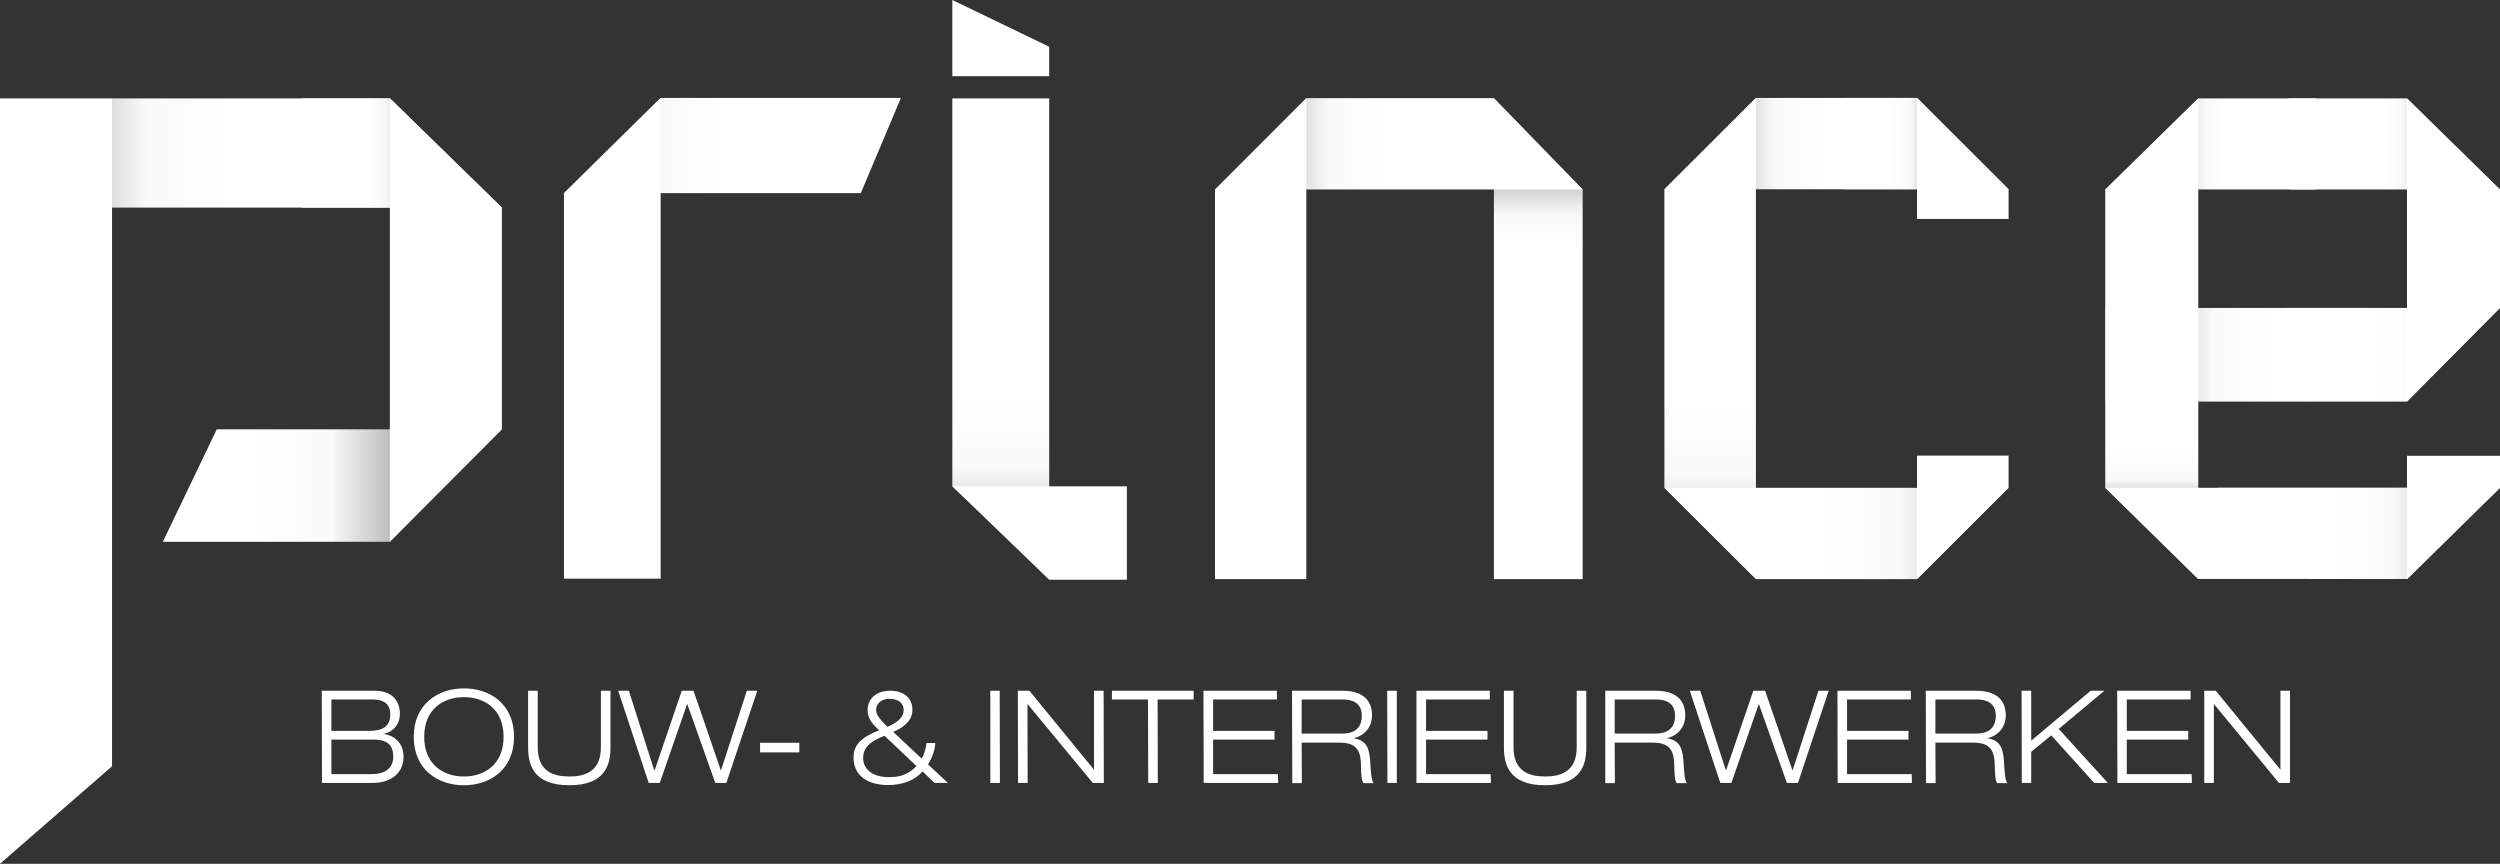
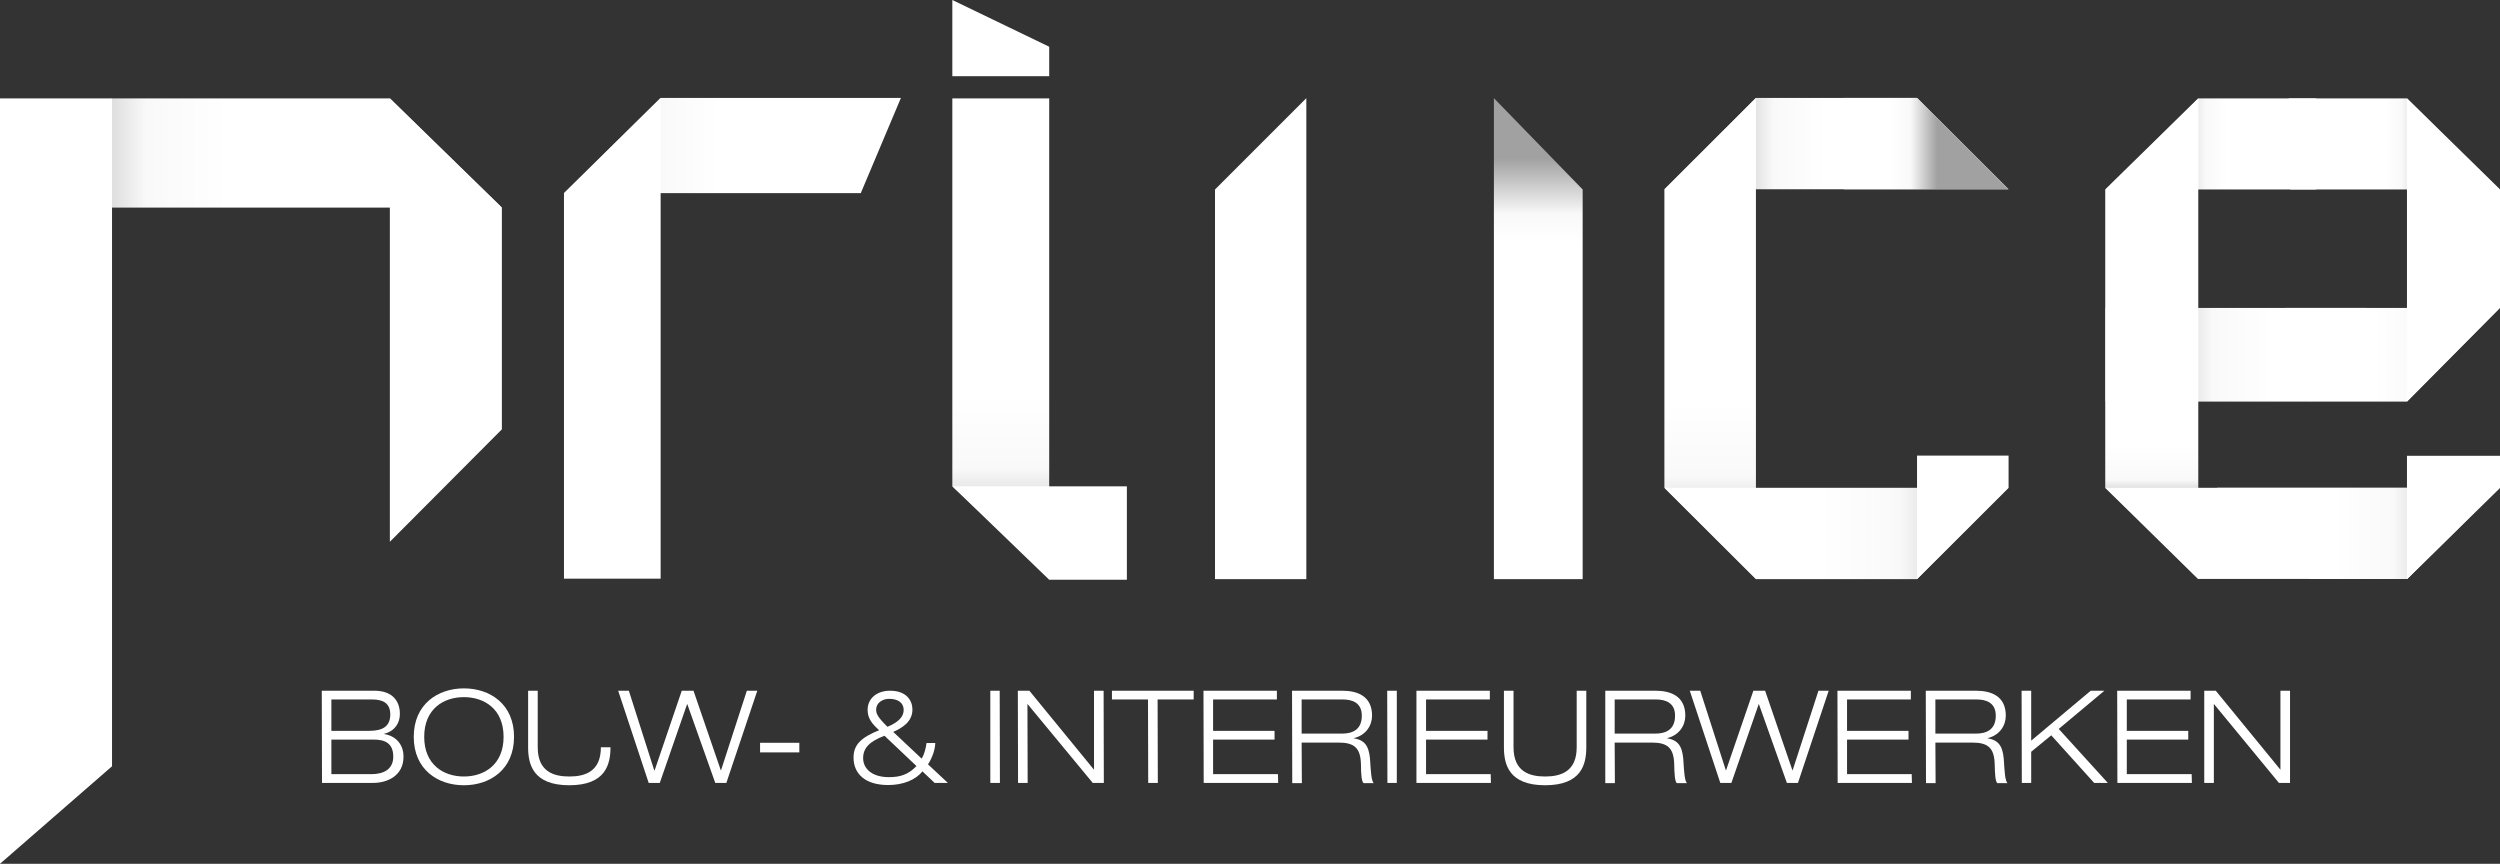
<svg xmlns="http://www.w3.org/2000/svg" xmlns:xlink="http://www.w3.org/1999/xlink" version="1.1" id="Layer_1" x="0px" y="0px" viewBox="0 0 1171.6 404.8" style="enable-background:new 0 0 1171.6 404.8;" xml:space="preserve">
  <rect x="0" y="0" width="1171.6" height="404.8" fill="#333333" stroke="none" />
  <style type="text/css">
	.st0{clip-path:url(#SVGID_2_);fill:url(#SVGID_3_);}
	.st1{clip-path:url(#SVGID_5_);fill:url(#SVGID_6_);}
	.st2{clip-path:url(#SVGID_8_);fill:url(#SVGID_9_);}
	.st3{fill:#FFFFFF;}
	.st4{clip-path:url(#SVGID_11_);fill:url(#SVGID_12_);}
	.st5{clip-path:url(#SVGID_14_);fill:url(#SVGID_15_);}
	.st6{clip-path:url(#SVGID_17_);fill:url(#SVGID_18_);}
	.st7{clip-path:url(#SVGID_20_);fill:url(#SVGID_21_);}
	.st8{clip-path:url(#SVGID_23_);fill:url(#SVGID_24_);}
	.st9{clip-path:url(#SVGID_26_);fill:url(#SVGID_27_);}
	.st10{clip-path:url(#SVGID_29_);fill:url(#SVGID_30_);}
	.st11{clip-path:url(#SVGID_32_);fill:url(#SVGID_33_);}
	.st12{clip-path:url(#SVGID_35_);fill:url(#SVGID_36_);}
	.st13{clip-path:url(#SVGID_38_);fill:url(#SVGID_39_);}
	.st14{clip-path:url(#SVGID_41_);fill:url(#SVGID_42_);}
	.st15{clip-path:url(#SVGID_44_);fill:url(#SVGID_45_);}
	.st16{clip-path:url(#SVGID_47_);fill:url(#SVGID_48_);}
	.st17{clip-path:url(#SVGID_50_);fill:url(#SVGID_51_);}
	.st18{clip-path:url(#SVGID_53_);fill:url(#SVGID_54_);}
</style>
  <g>
    <defs>
      <polygon id="SVGID_1_" points="0,97.3 52.5,46.1 182.7,46.1 235.2,97.3   " />
    </defs>
    <clipPath id="SVGID_2_">
      <use xlink:href="#SVGID_1_" style="overflow:visible;" />
    </clipPath>
    <linearGradient id="SVGID_3_" gradientUnits="userSpaceOnUse" x1="-121.695" y1="860.276" x2="-120.695" y2="860.276" gradientTransform="matrix(235.238 0 0 -235.238 28623.115 202441.078)">
      <stop offset="0" style="stop-color:#A1A1A1" />
      <stop offset="7.934500e-02" style="stop-color:#A1A1A1" />
      <stop offset="0.31" style="stop-color:#F9F9F9" />
      <stop offset="0.474" style="stop-color:#FFFFFF" />
      <stop offset="1" style="stop-color:#FFFFFF" />
    </linearGradient>
    <rect y="46.1" class="st0" width="235.2" height="51.3" />
  </g>
  <g>
    <defs>
      <polygon id="SVGID_4_" points="235.2,97.3 182.7,46.1 141.4,46.1 141.4,97.3   " />
    </defs>
    <clipPath id="SVGID_5_">
      <use xlink:href="#SVGID_4_" style="overflow:visible;" />
    </clipPath>
    <linearGradient id="SVGID_6_" gradientUnits="userSpaceOnUse" x1="-121.695" y1="860.276" x2="-120.695" y2="860.276" gradientTransform="matrix(-93.796 0 0 -93.796 -11198.351 80762.078)">
      <stop offset="0" style="stop-color:#A1A1A1" />
      <stop offset="7.934500e-02" style="stop-color:#A1A1A1" />
      <stop offset="0.394" style="stop-color:#F9F9F9" />
      <stop offset="0.474" style="stop-color:#FFFFFF" />
      <stop offset="1" style="stop-color:#FFFFFF" />
    </linearGradient>
-     <rect x="141.4" y="46.1" class="st1" width="93.8" height="51.3" />
-   </g>
-   <g>
-     <defs>
-       <polygon id="SVGID_7_" points="101.6,201.2 76.3,253.9 182.7,253.9 235.2,201.2   " />
-     </defs>
+   </g>
+   <g>
+     <defs>
+       </defs>
    <clipPath id="SVGID_8_">
      <use xlink:href="#SVGID_7_" style="overflow:visible;" />
    </clipPath>
    <linearGradient id="SVGID_9_" gradientUnits="userSpaceOnUse" x1="-121.692" y1="860.281" x2="-120.692" y2="860.281" gradientTransform="matrix(-79.889 0 0 79.889 -9523.133 -68499.82)">
      <stop offset="0" style="stop-color:#A1A1A1" />
      <stop offset="3.519640e-02" style="stop-color:#A1A1A1" />
      <stop offset="0.539" style="stop-color:#F9F9F9" />
      <stop offset="1" style="stop-color:#FFFFFF" />
    </linearGradient>
    <rect x="76.3" y="201.2" class="st2" width="158.9" height="52.7" />
  </g>
  <polygon class="st3" points="52.5,46.1 0,46.1 0,404.8 52.5,359.1 " />
  <polygon class="st3" points="182.7,46.1 235.2,97.3 235.2,201.2 182.7,253.9 " />
  <g>
    <defs>
      <polygon id="SVGID_10_" points="264.3,90.5 309.6,45.9 422.2,45.9 403.4,90.5   " />
    </defs>
    <clipPath id="SVGID_11_">
      <use xlink:href="#SVGID_10_" style="overflow:visible;" />
    </clipPath>
    <linearGradient id="SVGID_12_" gradientUnits="userSpaceOnUse" x1="-121.692" y1="860.279" x2="-120.692" y2="860.279" gradientTransform="matrix(157.952 0 0 -157.952 19483.088 135951.016)">
      <stop offset="0" style="stop-color:#A1A1A1" />
      <stop offset="7.934500e-02" style="stop-color:#A1A1A1" />
      <stop offset="0.31" style="stop-color:#F9F9F9" />
      <stop offset="0.474" style="stop-color:#FFFFFF" />
      <stop offset="1" style="stop-color:#FFFFFF" />
    </linearGradient>
    <rect x="264.3" y="45.9" class="st4" width="158" height="44.6" />
  </g>
  <polygon class="st3" points="309.6,45.9 264.3,90.5 264.3,271.2 309.6,271.2 " />
  <g>
    <defs>
      <polygon id="SVGID_13_" points="491.7,46.1 446.3,46.1 446.3,227.9 491.7,270.5   " />
    </defs>
    <clipPath id="SVGID_14_">
      <use xlink:href="#SVGID_13_" style="overflow:visible;" />
    </clipPath>
    <linearGradient id="SVGID_15_" gradientUnits="userSpaceOnUse" x1="-121.695" y1="860.276" x2="-120.695" y2="860.276" gradientTransform="matrix(0 147.596 147.596 0 -126504.75 18093.644)">
      <stop offset="0" style="stop-color:#FFFFFF" />
      <stop offset="0.358" style="stop-color:#FFFFFF" />
      <stop offset="0.589" style="stop-color:#F9F9F9" />
      <stop offset="0.921" style="stop-color:#A1A1A1" />
      <stop offset="1" style="stop-color:#A1A1A1" />
    </linearGradient>
    <rect x="446.3" y="46.1" class="st5" width="45.4" height="224.4" />
  </g>
  <polygon class="st3" points="446.3,0 491.7,21.9 491.7,35.7 446.3,35.7 " />
  <polygon class="st3" points="446.3,227.9 491.7,271.7 528.1,271.7 528.1,227.9 " />
  <g>
    <defs>
      <polygon id="SVGID_16_" points="700.1,271.4 741.7,271.4 741.7,88.8 700.1,46   " />
    </defs>
    <clipPath id="SVGID_17_">
      <use xlink:href="#SVGID_16_" style="overflow:visible;" />
    </clipPath>
    <linearGradient id="SVGID_18_" gradientUnits="userSpaceOnUse" x1="-121.693" y1="860.278" x2="-120.693" y2="860.278" gradientTransform="matrix(0 -52.078 -52.078 0 45522.742 -6215.52)">
      <stop offset="0" style="stop-color:#FFFFFF" />
      <stop offset="0.151" style="stop-color:#FFFFFF" />
      <stop offset="0.42" style="stop-color:#F9F9F9" />
      <stop offset="0.921" style="stop-color:#A1A1A1" />
      <stop offset="1" style="stop-color:#A1A1A1" />
    </linearGradient>
    <rect x="700.1" y="46" class="st6" width="41.7" height="225.4" />
  </g>
  <g>
    <defs>
-       <polygon id="SVGID_19_" points="741.7,88.8 700.1,46 612.2,46 569.4,88.8   " />
-     </defs>
+       </defs>
    <clipPath id="SVGID_20_">
      <use xlink:href="#SVGID_19_" style="overflow:visible;" />
    </clipPath>
    <linearGradient id="SVGID_21_" gradientUnits="userSpaceOnUse" x1="-121.69" y1="860.28" x2="-120.69" y2="860.28" gradientTransform="matrix(-113.317 0 0 113.317 -13100.502 -97417.016)">
      <stop offset="0" style="stop-color:#FFFFFF" />
      <stop offset="0.358" style="stop-color:#FFFFFF" />
      <stop offset="0.589" style="stop-color:#F9F9F9" />
      <stop offset="0.921" style="stop-color:#A1A1A1" />
      <stop offset="1" style="stop-color:#A1A1A1" />
    </linearGradient>
    <rect x="569.4" y="46" class="st7" width="172.3" height="42.8" />
  </g>
  <polygon class="st3" points="612.2,271.4 569.4,271.4 569.4,88.8 612.2,46 " />
  <g>
    <defs>
      <polygon id="SVGID_22_" points="941.3,88.7 898.4,45.9 822.9,45.9 780,88.7   " />
    </defs>
    <clipPath id="SVGID_23_">
      <use xlink:href="#SVGID_22_" style="overflow:visible;" />
    </clipPath>
    <linearGradient id="SVGID_24_" gradientUnits="userSpaceOnUse" x1="-121.693" y1="860.279" x2="-120.693" y2="860.279" gradientTransform="matrix(-106.132 0 0 106.132 -12021.722 -91235.961)">
      <stop offset="0" style="stop-color:#FFFFFF" />
      <stop offset="0.358" style="stop-color:#FFFFFF" />
      <stop offset="0.589" style="stop-color:#F9F9F9" />
      <stop offset="0.921" style="stop-color:#A1A1A1" />
      <stop offset="1" style="stop-color:#A1A1A1" />
    </linearGradient>
    <rect x="780" y="45.9" class="st8" width="161.4" height="42.8" />
  </g>
  <g>
    <defs>
      <polygon id="SVGID_25_" points="864.1,88.7 864.1,45.9 898.4,45.9 941.3,88.7   " />
    </defs>
    <clipPath id="SVGID_26_">
      <use xlink:href="#SVGID_25_" style="overflow:visible;" />
    </clipPath>
    <linearGradient id="SVGID_27_" gradientUnits="userSpaceOnUse" x1="-121.694" y1="860.277" x2="-120.694" y2="860.277" gradientTransform="matrix(50.805 0 0 50.805 7049.364 -43639.086)">
      <stop offset="0" style="stop-color:#FFFFFF" />
      <stop offset="0.358" style="stop-color:#FFFFFF" />
      <stop offset="0.567" style="stop-color:#F9F9F9" />
      <stop offset="0.813" style="stop-color:#A1A1A1" />
      <stop offset="1" style="stop-color:#A1A1A1" />
    </linearGradient>
    <rect x="864.1" y="45.9" class="st9" width="77.3" height="42.8" />
  </g>
  <g>
    <defs>
      <polygon id="SVGID_28_" points="822.9,45.9 780,88.7 780,228.6 822.9,271.4   " />
    </defs>
    <clipPath id="SVGID_29_">
      <use xlink:href="#SVGID_28_" style="overflow:visible;" />
    </clipPath>
    <linearGradient id="SVGID_30_" gradientUnits="userSpaceOnUse" x1="-121.696" y1="860.275" x2="-120.696" y2="860.275" gradientTransform="matrix(0 148.268 148.268 0 -126749.789 18178.896)">
      <stop offset="0" style="stop-color:#FFFFFF" />
      <stop offset="0.358" style="stop-color:#FFFFFF" />
      <stop offset="0.589" style="stop-color:#F9F9F9" />
      <stop offset="0.921" style="stop-color:#A1A1A1" />
      <stop offset="1" style="stop-color:#A1A1A1" />
    </linearGradient>
    <rect x="780" y="45.9" class="st10" width="42.9" height="225.4" />
  </g>
  <g>
    <defs>
      <polygon id="SVGID_31_" points="780,228.6 822.9,271.4 898.4,271.4 941.3,228.6   " />
    </defs>
    <clipPath id="SVGID_32_">
      <use xlink:href="#SVGID_31_" style="overflow:visible;" />
    </clipPath>
    <linearGradient id="SVGID_33_" gradientUnits="userSpaceOnUse" x1="-121.695" y1="860.275" x2="-120.695" y2="860.275" gradientTransform="matrix(161.376 0 0 -161.376 20433.746 139077.797)">
      <stop offset="0" style="stop-color:#FFFFFF" />
      <stop offset="0.358" style="stop-color:#FFFFFF" />
      <stop offset="0.589" style="stop-color:#F9F9F9" />
      <stop offset="0.921" style="stop-color:#A1A1A1" />
      <stop offset="1" style="stop-color:#A1A1A1" />
    </linearGradient>
    <rect x="780" y="228.6" class="st11" width="161.4" height="42.8" />
  </g>
  <polygon class="st3" points="898.4,271.4 941.3,228.6 941.3,213.5 898.4,213.5 " />
-   <polygon class="st3" points="898.4,45.9 941.3,88.7 941.3,102.6 898.4,102.6 " />
  <g>
    <defs>
      <polygon id="SVGID_34_" points="986.6,144.3 986.6,188.2 1082.6,188.2 1108.8,144.3   " />
    </defs>
    <clipPath id="SVGID_35_">
      <use xlink:href="#SVGID_34_" style="overflow:visible;" />
    </clipPath>
    <linearGradient id="SVGID_36_" gradientUnits="userSpaceOnUse" x1="-121.695" y1="860.277" x2="-120.695" y2="860.277" gradientTransform="matrix(122.171 0 0 -122.171 15854.15 105266.977)">
      <stop offset="0" style="stop-color:#A1A1A1" />
      <stop offset="7.934480e-02" style="stop-color:#A1A1A1" />
      <stop offset="0.411" style="stop-color:#F9F9F9" />
      <stop offset="0.642" style="stop-color:#FFFFFF" />
      <stop offset="1" style="stop-color:#FFFFFF" />
    </linearGradient>
    <rect x="986.6" y="144.3" class="st12" width="122.2" height="43.9" />
  </g>
  <g>
    <defs>
      <polygon id="SVGID_37_" points="1085.5,88.8 1085.5,46.1 1030.2,46.1 986.6,88.8   " />
    </defs>
    <clipPath id="SVGID_38_">
      <use xlink:href="#SVGID_37_" style="overflow:visible;" />
    </clipPath>
    <linearGradient id="SVGID_39_" gradientUnits="userSpaceOnUse" x1="-121.697" y1="860.271" x2="-120.697" y2="860.271" gradientTransform="matrix(-65.04 0 0 65.04 -6848.162 -55884.586)">
      <stop offset="0" style="stop-color:#FFFFFF" />
      <stop offset="0.358" style="stop-color:#FFFFFF" />
      <stop offset="0.512" style="stop-color:#F9F9F9" />
      <stop offset="0.921" style="stop-color:#A1A1A1" />
      <stop offset="1" style="stop-color:#A1A1A1" />
    </linearGradient>
    <rect x="986.6" y="46.1" class="st13" width="98.9" height="42.8" />
  </g>
  <g>
    <defs>
      <polygon id="SVGID_40_" points="1073.3,88.8 1072.6,46.1 1128,46.1 1171.6,88.8   " />
    </defs>
    <clipPath id="SVGID_41_">
      <use xlink:href="#SVGID_40_" style="overflow:visible;" />
    </clipPath>
    <linearGradient id="SVGID_42_" gradientUnits="userSpaceOnUse" x1="-121.699" y1="860.272" x2="-120.699" y2="860.272" gradientTransform="matrix(65.098 0 0 65.098 9016.954 -55934.391)">
      <stop offset="0" style="stop-color:#FFFFFF" />
      <stop offset="0.358" style="stop-color:#FFFFFF" />
      <stop offset="0.476" style="stop-color:#F9F9F9" />
      <stop offset="0.784" style="stop-color:#A1A1A1" />
      <stop offset="1" style="stop-color:#A1A1A1" />
    </linearGradient>
    <rect x="1072.6" y="46.1" class="st14" width="99" height="42.8" />
  </g>
  <g>
    <defs>
      <polygon id="SVGID_43_" points="1070.9,144.3 1082.6,188.2 1128,188.2 1171.6,144.3   " />
    </defs>
    <clipPath id="SVGID_44_">
      <use xlink:href="#SVGID_43_" style="overflow:visible;" />
    </clipPath>
    <linearGradient id="SVGID_45_" gradientUnits="userSpaceOnUse" x1="-121.693" y1="860.278" x2="-120.693" y2="860.278" gradientTransform="matrix(100.686 0 0 -100.686 13329.304 86784.617)">
      <stop offset="0" style="stop-color:#FFFFFF" />
      <stop offset="0.358" style="stop-color:#FFFFFF" />
      <stop offset="0.589" style="stop-color:#F9F9F9" />
      <stop offset="0.921" style="stop-color:#A1A1A1" />
      <stop offset="1" style="stop-color:#A1A1A1" />
    </linearGradient>
    <rect x="1070.9" y="144.3" class="st15" width="100.7" height="43.9" />
  </g>
  <g>
    <defs>
      <polygon id="SVGID_46_" points="1030.2,46.1 986.6,88.8 986.6,228.6 1030.2,271.4   " />
    </defs>
    <clipPath id="SVGID_47_">
      <use xlink:href="#SVGID_46_" style="overflow:visible;" />
    </clipPath>
    <linearGradient id="SVGID_48_" gradientUnits="userSpaceOnUse" x1="-121.697" y1="860.272" x2="-120.697" y2="860.272" gradientTransform="matrix(0 43.236 43.236 0 -36185.863 5459.966)">
      <stop offset="0" style="stop-color:#FFFFFF" />
      <stop offset="0.216" style="stop-color:#FFFFFF" />
      <stop offset="0.611" style="stop-color:#F9F9F9" />
      <stop offset="0.921" style="stop-color:#A1A1A1" />
      <stop offset="1" style="stop-color:#A1A1A1" />
    </linearGradient>
    <rect x="986.6" y="46.1" class="st16" width="43.6" height="225.3" />
  </g>
  <g>
    <defs>
      <polygon id="SVGID_49_" points="1039,228.6 1082.6,271.4 1128,271.4 1171.6,228.6   " />
    </defs>
    <clipPath id="SVGID_50_">
      <use xlink:href="#SVGID_49_" style="overflow:visible;" />
    </clipPath>
    <linearGradient id="SVGID_51_" gradientUnits="userSpaceOnUse" x1="-121.693" y1="860.278" x2="-120.693" y2="860.278" gradientTransform="matrix(-132.633 0 0 132.633 -14965.08 -113851.031)">
      <stop offset="0" style="stop-color:#A1A1A1" />
      <stop offset="7.934480e-02" style="stop-color:#A1A1A1" />
      <stop offset="0.411" style="stop-color:#F9F9F9" />
      <stop offset="0.642" style="stop-color:#FFFFFF" />
      <stop offset="1" style="stop-color:#FFFFFF" />
    </linearGradient>
    <rect x="1039" y="228.6" class="st17" width="132.6" height="42.7" />
  </g>
  <polygon class="st3" points="1128,188.2 1171.6,144.3 1171.6,88.8 1128,46.1 " />
  <g>
    <defs>
      <polygon id="SVGID_52_" points="986.6,228.6 1030.2,271.4 1128,271.4 1171.6,228.6   " />
    </defs>
    <clipPath id="SVGID_53_">
      <use xlink:href="#SVGID_52_" style="overflow:visible;" />
    </clipPath>
    <linearGradient id="SVGID_54_" gradientUnits="userSpaceOnUse" x1="-121.697" y1="860.274" x2="-120.697" y2="860.274" gradientTransform="matrix(121.672 0 0 -121.672 15857.19 104921.391)">
      <stop offset="0" style="stop-color:#FFFFFF" />
      <stop offset="0.358" style="stop-color:#FFFFFF" />
      <stop offset="0.589" style="stop-color:#F9F9F9" />
      <stop offset="0.921" style="stop-color:#A1A1A1" />
      <stop offset="1" style="stop-color:#A1A1A1" />
    </linearGradient>
    <rect x="986.6" y="228.6" class="st18" width="185" height="42.7" />
  </g>
  <polygon class="st3" points="1128,271.4 1171.6,228.6 1171.6,213.6 1128,213.6 " />
  <g>
    <path class="st3" d="M150.8,323.7h24.6c8.5,0,12,4.8,12,10.9c0,4.2-2.3,8-7.4,9.3v0.1c5.7,0.9,9.1,5,9.1,10.6   c0,9-7.6,12.3-14.2,12.3h-24L150.8,323.7z M155.3,342.5H173c6.1,0,9.9-1.9,9.9-7.7c0-5.3-3.5-7-8.4-7h-19.2V342.5z M155.3,362.8   h18.8c5.7,0,10.2-2.3,10.2-8.2c0-6.3-3.9-8-9.1-8h-19.9V362.8z" />
    <path class="st3" d="M217.4,322.6c12.3,0,23.5,7.4,23.5,22.7S229.7,368,217.4,368c-12.3,0-23.5-7.4-23.5-22.7   S205.2,322.6,217.4,322.6 M217.4,363.9c9.5,0,18.6-5.5,18.6-18.6c0-13.1-9.1-18.6-18.6-18.6c-9.5,0-18.6,5.5-18.6,18.6   C198.8,358.4,207.9,363.9,217.4,363.9" />
-     <path class="st3" d="M286.1,350.2c0,7.9-2.2,17.8-19.3,17.8c-17.1,0-19.3-9.9-19.3-17.8v-26.5h4.5v26.5c0,11.3,7.3,13.7,14.8,13.7   s14.8-2.4,14.8-13.7v-26.5h4.5V350.2z" />
+     <path class="st3" d="M286.1,350.2c0,7.9-2.2,17.8-19.3,17.8c-17.1,0-19.3-9.9-19.3-17.8v-26.5h4.5v26.5c0,11.3,7.3,13.7,14.8,13.7   s14.8-2.4,14.8-13.7v-26.5V350.2z" />
    <polygon class="st3" points="350,323.7 354.9,323.7 340.4,366.9 335.2,366.9 322.1,330 322,330 309.2,366.9 304,366.9 289.7,323.7    294.7,323.7 306.6,361 306.8,361 319.5,323.7 325,323.7 337.8,361 337.9,361  " />
    <rect x="356.2" y="348.1" class="st3" width="18.4" height="4.5" />
    <path class="st3" d="M432.3,361.5c-3.1,3.9-9,6.4-16,6.4c-11,0-16.3-5.4-16.3-12.9c0-6,3.6-9.4,12-12.8c-3.2-2.9-5.4-5.4-5.4-9.5   c0-5.3,4.2-9,10.5-9c7.9,0,10.5,4.8,10.5,8.8c0,5.6-4.5,8.5-9,10.5l13.3,12.5c1.3-1.8,2.1-5.5,2.3-7.3h4.1c0,2.4-1.1,6.5-3.4,10   l9.3,8.7H438L432.3,361.5z M414.5,344.8c-6.8,2.6-10,5.6-10,10.5c0,4.5,3.6,8.9,12.1,8.9c5.1,0,9-1.1,12.9-5.2L414.5,344.8z    M416.7,327.5c-3.1,0-6.1,1.9-6.1,5c0,1.8,0.4,3.3,5.3,8.1c5.3-2.2,7.6-4.8,7.6-7.9C423.5,329.9,421.5,327.5,416.7,327.5" />
    <polygon class="st3" points="464.1,323.7 468.5,323.7 468.6,366.9 464.1,366.9  " />
    <polygon class="st3" points="477,323.7 482.4,323.7 512.6,360.6 512.7,360.6 512.7,323.7 517.2,323.7 517.3,366.9 512.1,366.9    481.6,330 481.5,330 481.6,366.9 477.1,366.9  " />
    <polygon class="st3" points="538,327.8 521.1,327.8 521.1,323.7 559.4,323.7 559.4,327.8 542.5,327.8 542.6,366.9 538.1,366.9  " />
    <polygon class="st3" points="564,323.7 598.4,323.7 598.4,327.8 568.5,327.8 568.5,342.5 597.3,342.5 597.3,346.6 568.5,346.6    568.5,362.8 598.9,362.8 599,366.9 564.1,366.9  " />
    <path class="st3" d="M605.5,323.7H629c7.3,0,14,2.6,14,11.7c0,4.6-2.9,9.2-8.5,10.5v0.1c6.1,1,7.4,4.9,7.7,12c0.2,2.7,0.4,8,1.6,9   H639c-0.9-0.9-1.2-4.1-1.2-8.8c-0.2-7.6-3-10.2-10.5-10.2H610l0.1,19h-4.5L605.5,323.7z M610,343.8h18.9c4.9,0,9.3-1.8,9.3-8.4   c0-6.3-4.8-7.6-8.9-7.6H610V343.8z" />
    <polygon class="st3" points="650.1,323.7 654.6,323.7 654.6,366.9 650.2,366.9  " />
    <polygon class="st3" points="663.8,323.7 698.2,323.7 698.2,327.8 668.3,327.8 668.3,342.5 697.1,342.5 697.1,346.6 668.3,346.6    668.3,362.8 698.6,362.8 698.7,366.9 663.8,366.9  " />
    <path class="st3" d="M743.4,350.2c0,7.9-2.2,17.8-19.3,17.8c-17.1,0-19.3-9.9-19.3-17.8v-26.5h4.5v26.5c0,11.3,7.3,13.7,14.8,13.7   s14.8-2.4,14.8-13.7v-26.5h4.5V350.2z" />
    <path class="st3" d="M752.3,323.7h23.5c7.3,0,14,2.6,14,11.7c0,4.6-2.9,9.2-8.5,10.5v0.1c6.1,1,7.4,4.9,7.7,12c0.2,2.7,0.4,8,1.6,9   h-4.8c-0.9-0.9-1.1-4.1-1.2-8.8c-0.2-7.6-3-10.2-10.5-10.2h-17.4l0.1,19h-4.5L752.3,323.7z M756.8,343.8h18.9   c4.9,0,9.3-1.8,9.3-8.4c0-6.3-4.8-7.6-8.9-7.6h-19.4V343.8z" />
    <polygon class="st3" points="852.2,323.7 857,323.7 842.6,366.9 837.4,366.9 824.3,330 824.2,330 811.4,366.9 806.2,366.9    791.9,323.7 796.8,323.7 808.8,361 808.9,361 821.7,323.7 827.2,323.7 840,361 840.1,361  " />
    <polygon class="st3" points="861.1,323.7 895.5,323.7 895.5,327.8 865.6,327.8 865.6,342.5 894.4,342.5 894.4,346.6 865.6,346.6    865.6,362.8 895.9,362.8 896,366.9 861.2,366.9  " />
    <path class="st3" d="M902.5,323.7h23.5c7.3,0,14,2.6,14,11.7c0,4.6-2.9,9.2-8.5,10.5v0.1c6.1,1,7.4,4.9,7.7,12c0.2,2.7,0.4,8,1.6,9   h-4.8c-0.9-0.9-1.1-4.1-1.2-8.8c-0.2-7.6-3-10.2-10.5-10.2H907l0.1,19h-4.5L902.5,323.7z M907,343.8H926c4.9,0,9.3-1.8,9.3-8.4   c0-6.3-4.8-7.6-8.9-7.6H907V343.8z" />
    <polygon class="st3" points="947.4,323.7 951.9,323.7 951.9,347.1 979.8,323.7 986.2,323.7 964.8,341.6 987.8,366.9 981.4,366.9    961.3,344.6 951.9,352.3 951.9,366.9 947.5,366.9  " />
    <polygon class="st3" points="992.2,323.7 1026.6,323.7 1026.6,327.8 996.7,327.8 996.7,342.5 1025.5,342.5 1025.5,346.6    996.7,346.6 996.7,362.8 1027.1,362.8 1027.2,366.9 992.3,366.9  " />
    <polygon class="st3" points="1033,323.7 1038.4,323.7 1068.6,360.6 1068.7,360.6 1068.7,323.7 1073.2,323.7 1073.2,366.9    1068,366.9 1037.6,330 1037.5,330 1037.5,366.9 1033,366.9  " />
  </g>
</svg>